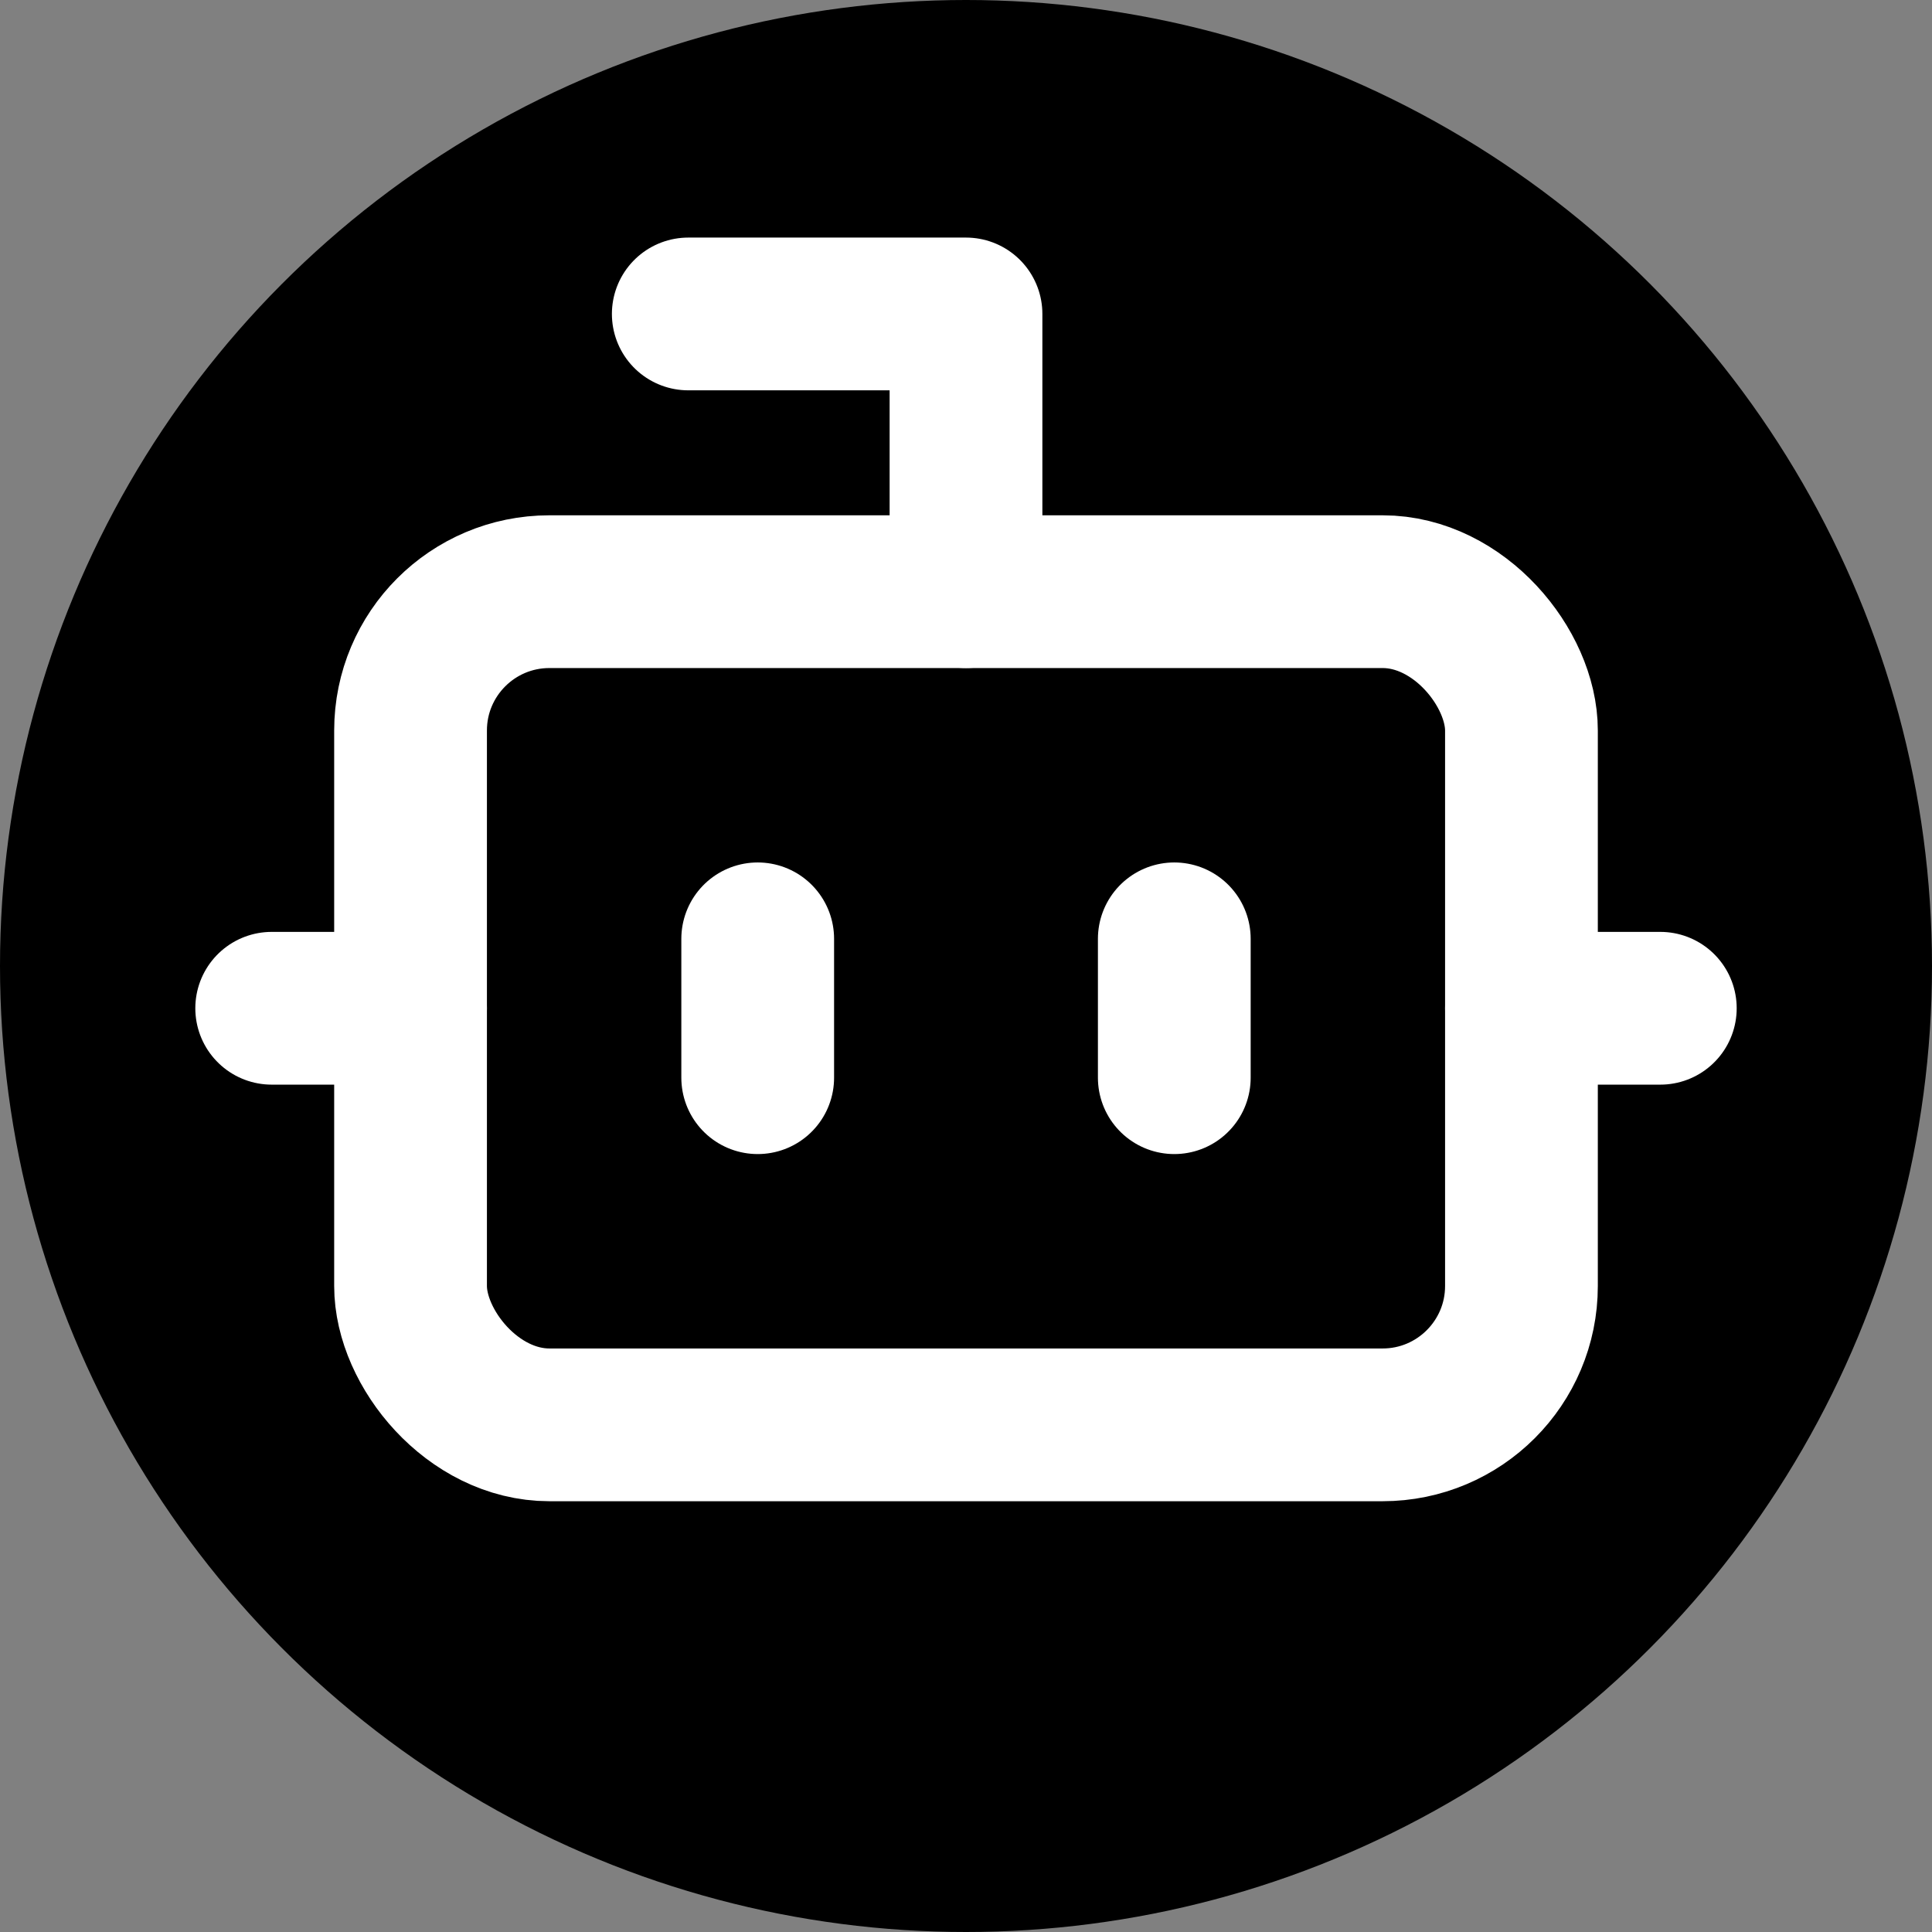
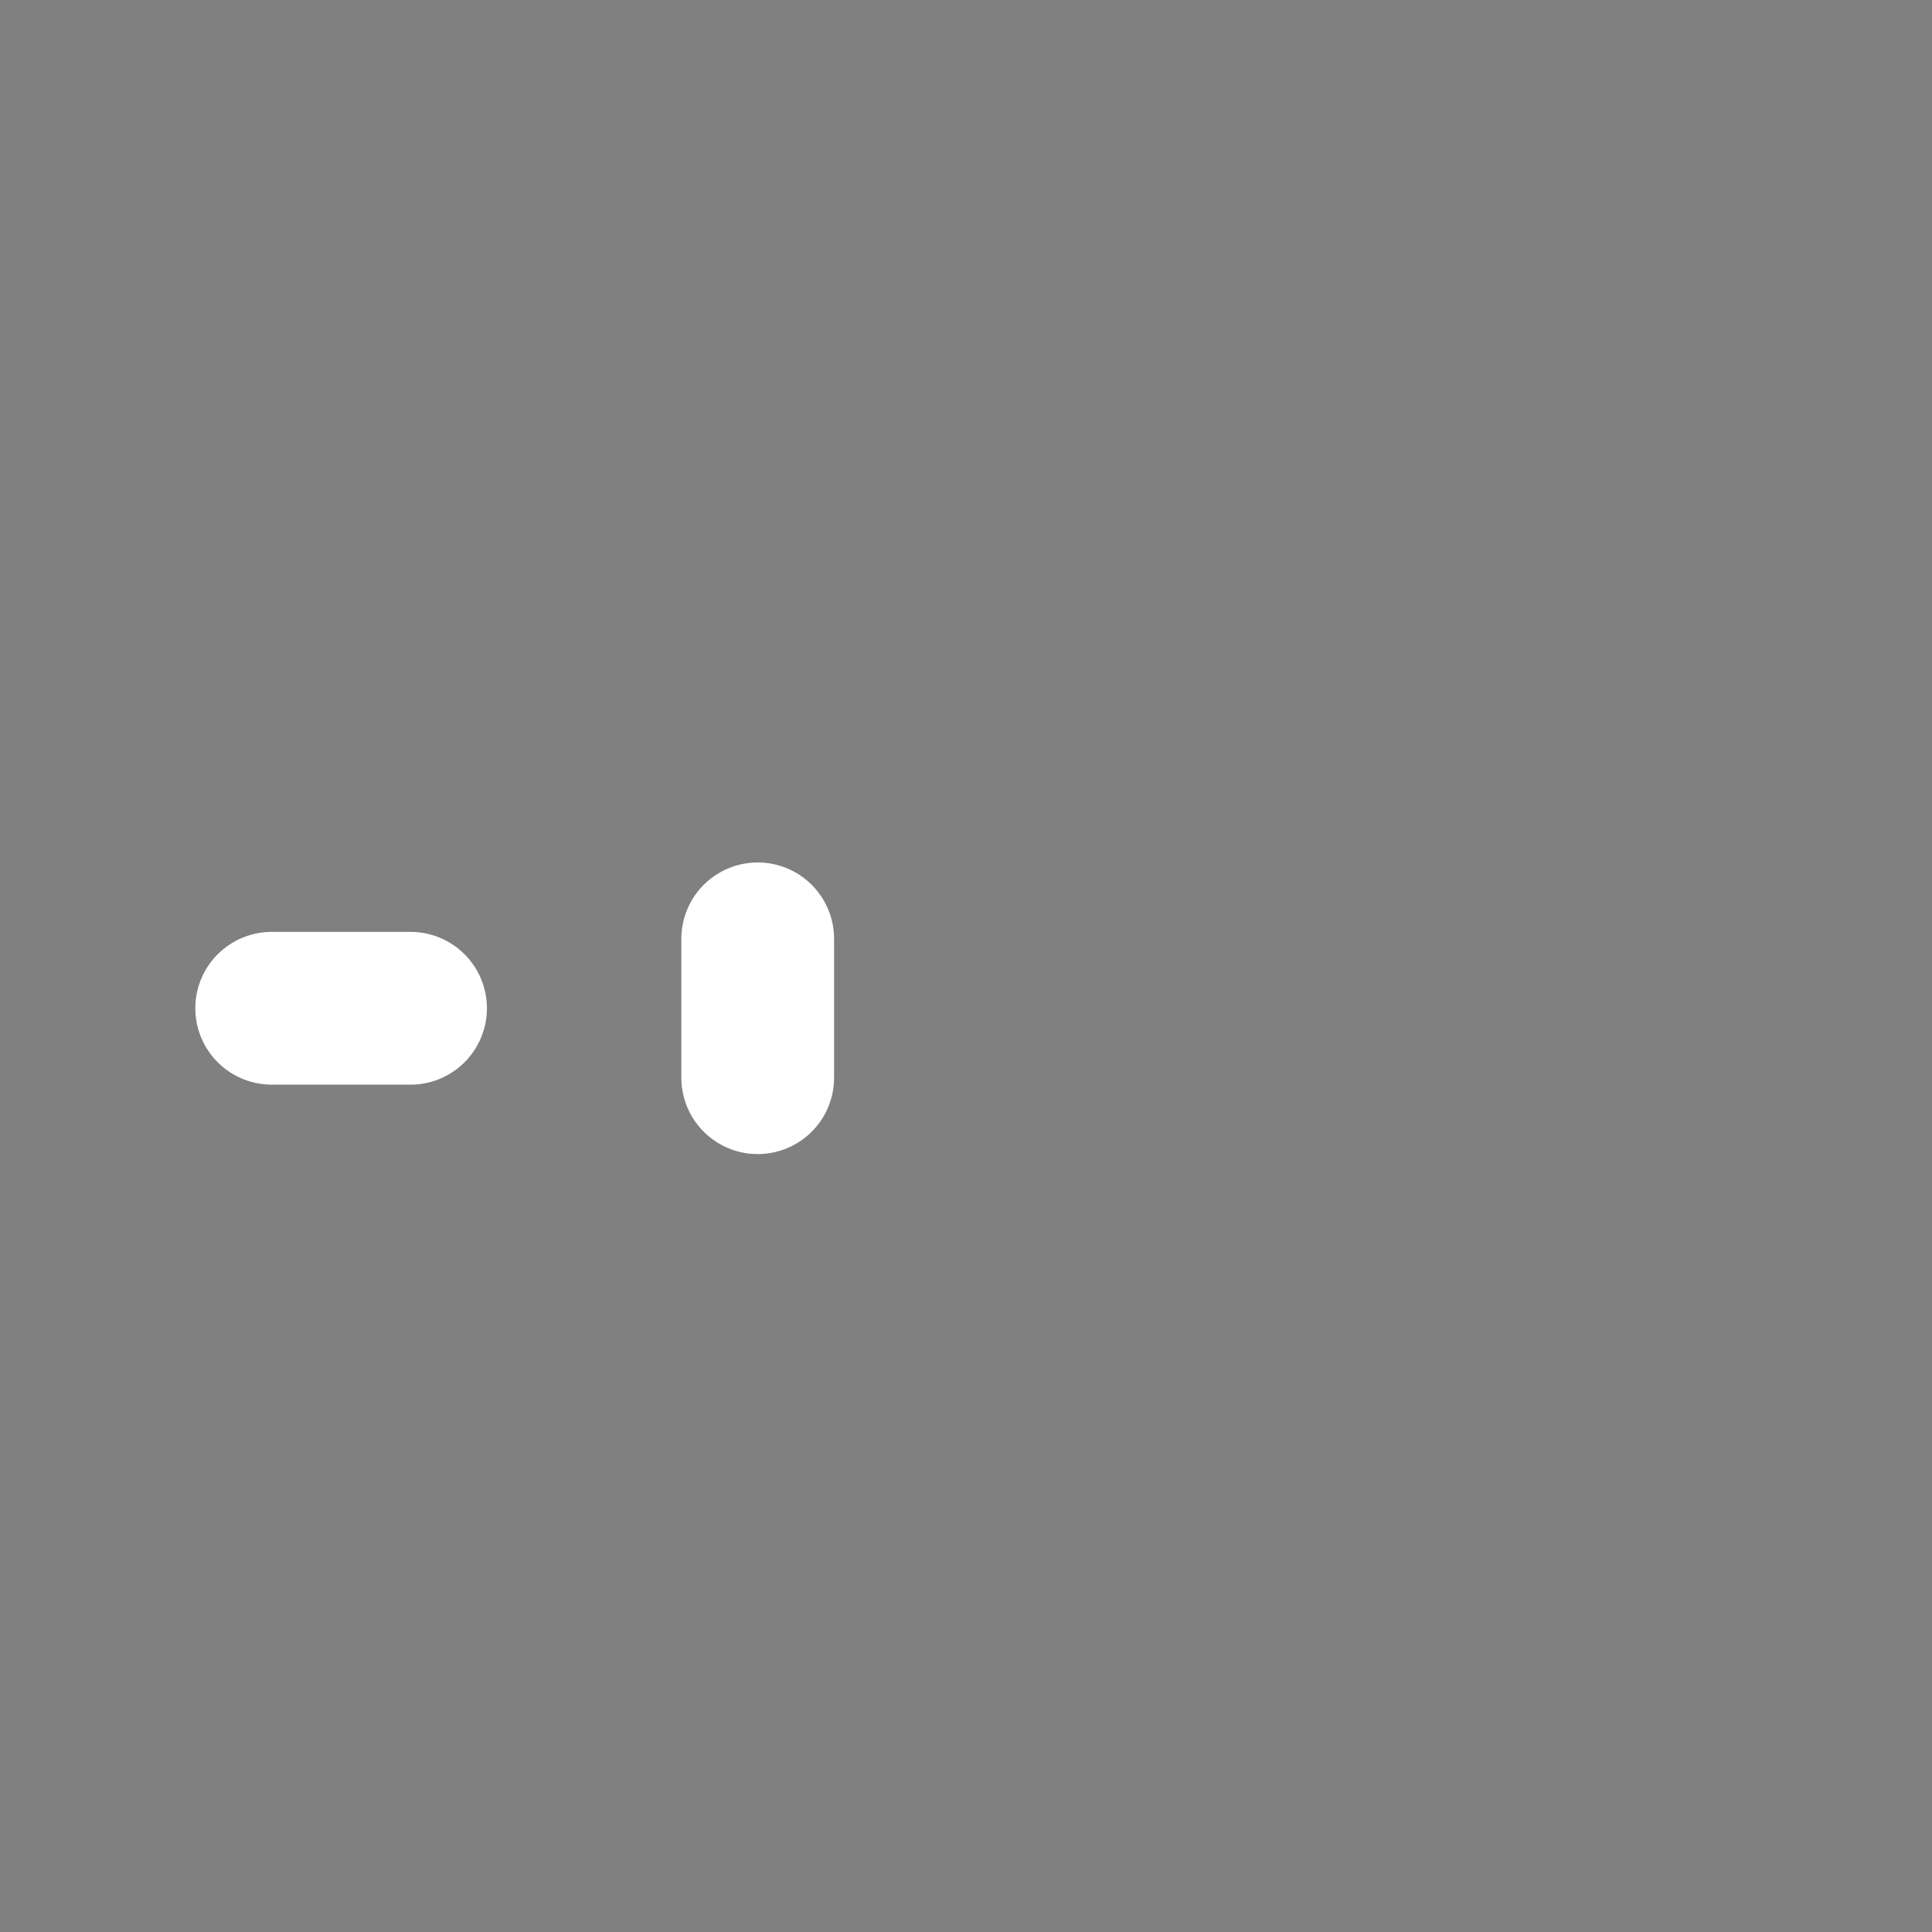
<svg xmlns="http://www.w3.org/2000/svg" width="32" height="32" viewBox="0 0 32 32">
  <rect x="0" y="0" width="32" height="32" fill="#808080" stroke="none" />
  <defs>
    <linearGradient id="blueGradient" x1="0%" y1="0%" x2="100%" y2="100%">
      <stop offset="0%" style="stop-color:hsl(214, 95%, 55%)" />
      <stop offset="100%" style="stop-color:hsl(214, 95%, 35%)" />
    </linearGradient>
  </defs>
-   <circle cx="16" cy="16" r="16" fill="url(#blueGradient)" />
  <g transform="translate(16, 14.4) scale(1.15) translate(-12, -12)" stroke="white" stroke-width="2.2" stroke-linecap="round" stroke-linejoin="round" fill="none">
-     <path d="M12 8V4H8" />
-     <rect width="16" height="12" x="4" y="8" rx="2" />
    <path d="M2 14h2" />
-     <path d="M20 14h2" />
-     <path d="M15 13v2" />
    <path d="M9 13v2" />
  </g>
</svg>